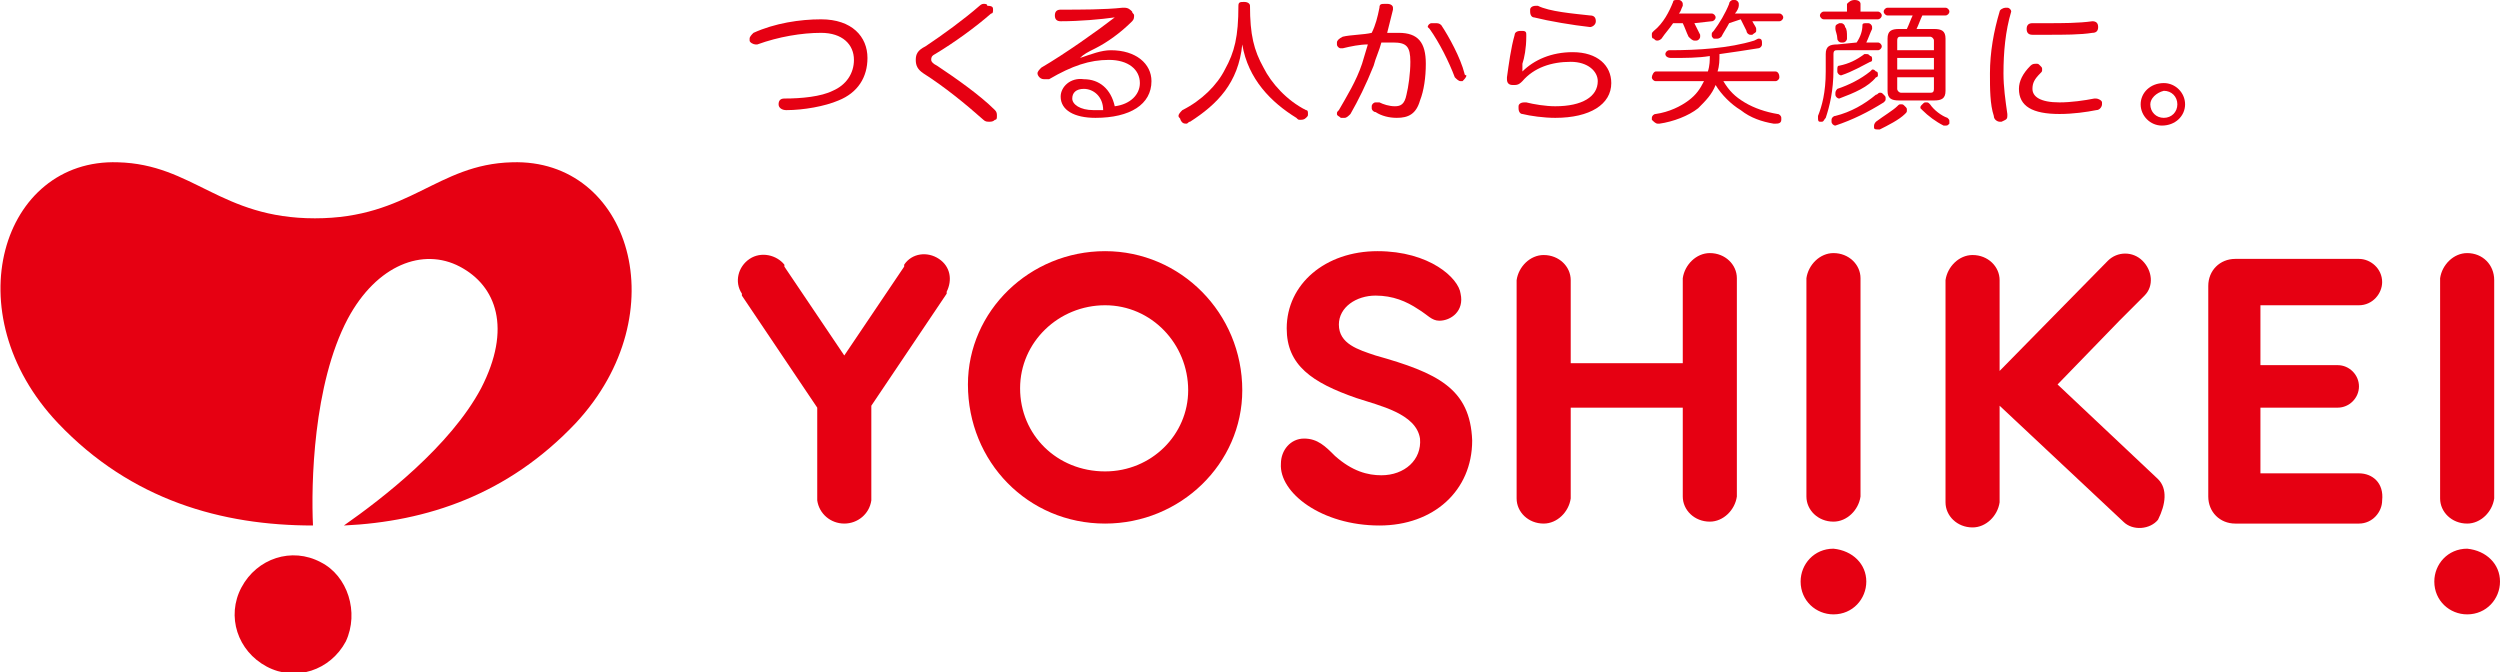
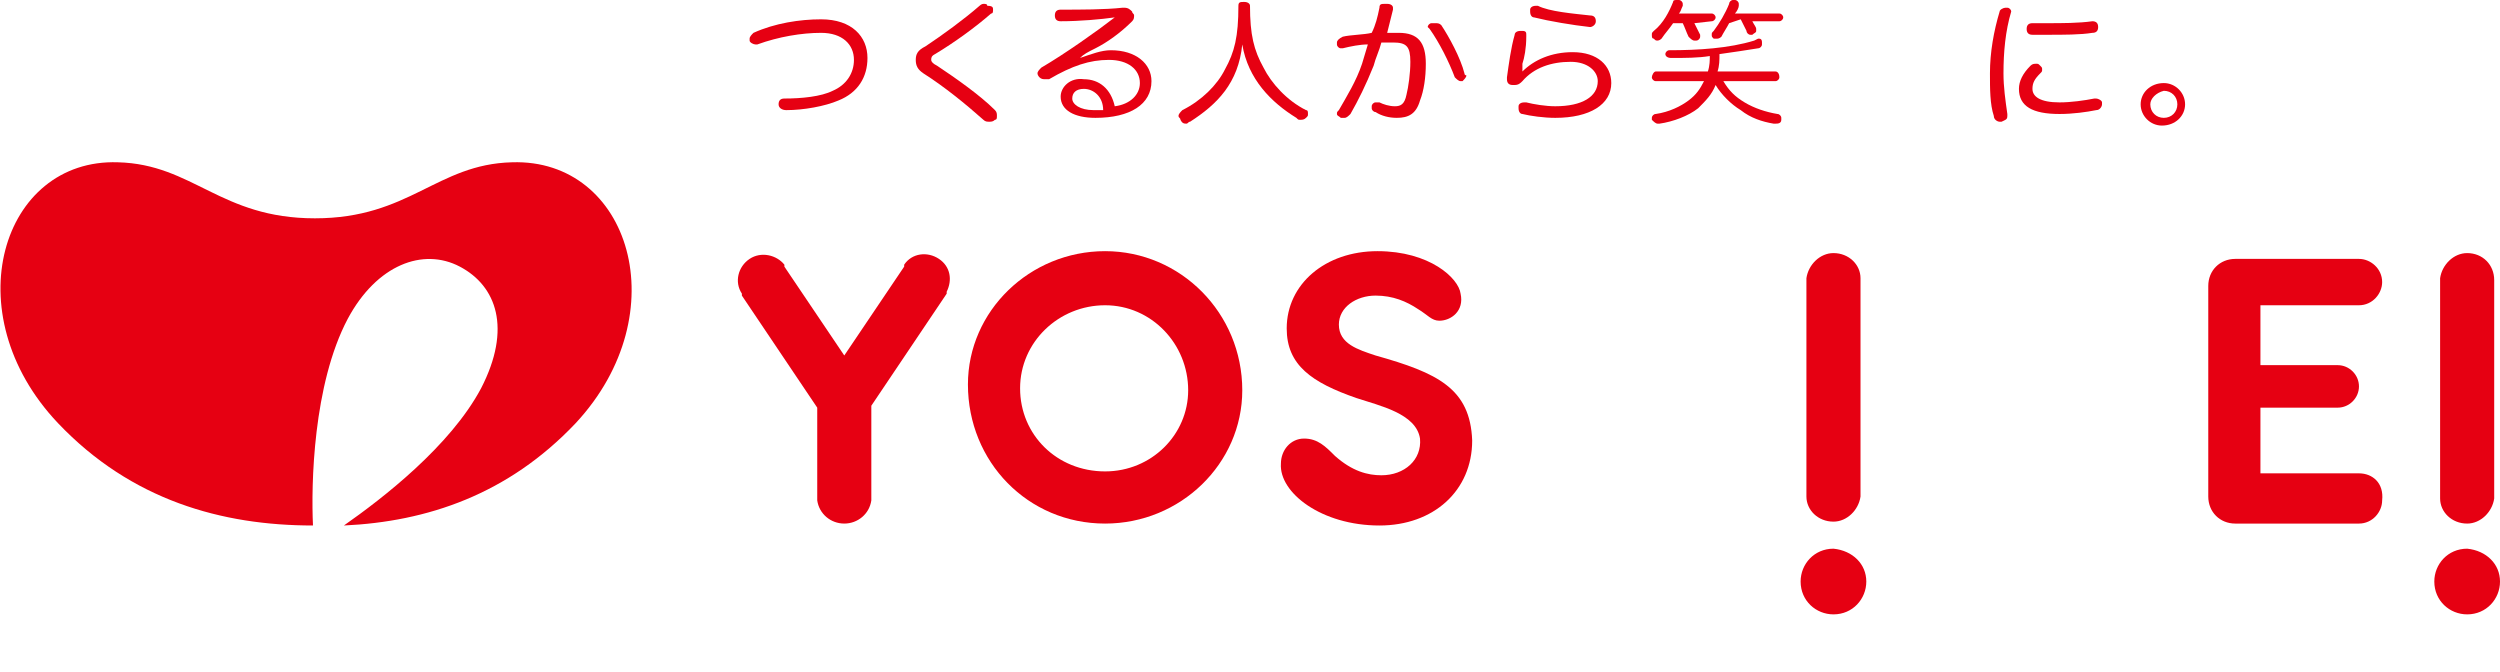
<svg xmlns="http://www.w3.org/2000/svg" version="1.1" id="レイヤー_1" x="0px" y="0px" viewBox="0 0 129.4 34.8" style="enable-background:new 0 0 129.4 34.8;" xml:space="preserve">
  <style type="text/css">
	.st0{fill:#E60012;}
</style>
  <g>
    <g>
      <path class="st0" d="M44.9,3c0,1-0.5,1.8-1.5,2.2c-0.7,0.3-1.8,0.5-2.7,0.5c-0.2,0-0.4-0.1-0.4-0.3c0,0,0,0,0,0    c0-0.2,0.1-0.3,0.3-0.3c0.9,0,1.9-0.1,2.5-0.4c0.7-0.3,1.1-0.9,1.1-1.6c0-0.8-0.6-1.4-1.7-1.4c-1,0-2.2,0.2-3.3,0.6    c-0.1,0-0.1,0-0.1,0c-0.1,0-0.3-0.1-0.3-0.2c0,0,0-0.1,0-0.1c0-0.1,0.1-0.2,0.2-0.3C40.1,1.2,41.4,1,42.5,1    C44.1,1,44.9,1.9,44.9,3z" />
      <path class="st0" d="M51.4,0.5c0,0.1,0,0.2-0.1,0.2c-0.8,0.7-1.9,1.5-2.9,2.1c-0.2,0.1-0.2,0.2-0.2,0.3c0,0.1,0.1,0.2,0.3,0.3    c0.9,0.6,2.2,1.5,3,2.3c0.1,0.1,0.1,0.2,0.1,0.3c0,0.1,0,0.2-0.1,0.2c-0.1,0.1-0.2,0.1-0.3,0.1c-0.1,0-0.2,0-0.3-0.1    c-0.9-0.8-2-1.7-3.1-2.4c-0.3-0.2-0.4-0.4-0.4-0.7c0-0.3,0.1-0.5,0.5-0.7c0.9-0.6,2-1.4,2.8-2.1c0.1-0.1,0.2-0.1,0.2-0.1    c0.1,0,0.2,0,0.2,0.1C51.4,0.3,51.4,0.4,51.4,0.5z" />
      <path class="st0" d="M55.9,3c0.6-0.2,1.1-0.4,1.6-0.4c1.3,0,2.1,0.7,2.1,1.6c0,1.2-1.1,1.9-2.9,1.9c-1.1,0-1.8-0.4-1.8-1.1    c0-0.5,0.5-1,1.2-0.9c0.8,0,1.4,0.5,1.6,1.4C58.5,5.4,59,4.9,59,4.3c0-0.7-0.6-1.2-1.6-1.2c-1,0-1.9,0.3-3.1,1c-0.1,0-0.1,0-0.2,0    c-0.1,0-0.2,0-0.3-0.1c0,0-0.1-0.1-0.1-0.2c0-0.1,0.1-0.2,0.2-0.3c1.2-0.7,2.9-1.9,3.8-2.6C57,1,55.9,1.1,54.9,1.1    c-0.2,0-0.3-0.1-0.3-0.3c0-0.2,0.1-0.3,0.3-0.3c1,0,2.3,0,3.2-0.1c0,0,0,0,0.1,0c0.2,0,0.3,0.1,0.4,0.2c0,0.1,0.1,0.1,0.1,0.2    c0,0.1,0,0.2-0.1,0.3c-0.6,0.6-1.3,1.1-1.9,1.4C56.3,2.7,56.1,2.8,55.9,3L55.9,3z M56.1,4.6c-0.4,0-0.6,0.2-0.6,0.5    c0,0.3,0.4,0.6,1.1,0.6c0.2,0,0.4,0,0.5,0C57.1,5,56.6,4.6,56.1,4.6z" />
      <path class="st0" d="M61.6,6.3c-0.1,0-0.1,0.1-0.2,0.1c-0.1,0-0.2,0-0.3-0.2c0-0.1-0.1-0.1-0.1-0.2c0-0.1,0.1-0.2,0.2-0.3    c1-0.5,1.8-1.3,2.2-2.1c0.5-0.9,0.7-1.7,0.7-3.3c0-0.2,0.1-0.2,0.3-0.2c0.2,0,0.3,0.1,0.3,0.2c0,1.5,0.2,2.3,0.7,3.2    c0.4,0.8,1.2,1.7,2.2,2.2c0.1,0,0.1,0.1,0.1,0.2c0,0.1,0,0.1-0.1,0.2c-0.1,0.1-0.2,0.1-0.3,0.1c-0.1,0-0.1,0-0.2-0.1    c-1.3-0.8-2.5-2-2.8-3.8C64.1,4.3,63,5.4,61.6,6.3z" />
      <path class="st0" d="M71.4,0.4c0-0.2,0.1-0.2,0.3-0.2c0,0,0,0,0.1,0c0.2,0,0.3,0.1,0.3,0.2c0,0,0,0,0,0.1    c-0.1,0.4-0.2,0.8-0.3,1.2c0.2,0,0.4,0,0.6,0c1,0,1.4,0.5,1.4,1.6c0,0.7-0.1,1.4-0.3,1.9c-0.2,0.7-0.6,0.9-1.2,0.9    c-0.4,0-0.8-0.1-1.1-0.3C71.1,5.8,71,5.7,71,5.6c0,0,0-0.1,0-0.1c0-0.1,0.1-0.2,0.2-0.2c0.1,0,0.1,0,0.2,0    c0.2,0.1,0.5,0.2,0.8,0.2c0.3,0,0.5-0.1,0.6-0.6c0.1-0.4,0.2-1.1,0.2-1.7c0-0.8-0.2-1-0.9-1c-0.3,0-0.5,0-0.6,0    c-0.1,0.4-0.3,0.8-0.4,1.2c-0.4,1-0.8,1.8-1.2,2.5c-0.1,0.1-0.2,0.2-0.3,0.2c-0.1,0-0.1,0-0.2,0c-0.1-0.1-0.2-0.1-0.2-0.2    c0-0.1,0-0.1,0.1-0.2c0.4-0.7,0.9-1.5,1.2-2.4c0.1-0.3,0.2-0.7,0.3-1c-0.4,0-0.9,0.1-1.3,0.2c0,0,0,0-0.1,0    c-0.1,0-0.2-0.1-0.2-0.2c0,0,0,0,0-0.1c0-0.1,0.1-0.2,0.3-0.3c0.4-0.1,1.1-0.1,1.5-0.2C71.2,1.3,71.3,0.9,71.4,0.4z M75.9,3.9    c0,0.1-0.1,0.2-0.2,0.3c0,0-0.1,0-0.1,0c-0.1,0-0.2-0.1-0.3-0.2c-0.3-0.8-0.8-1.8-1.3-2.5c0,0-0.1-0.1-0.1-0.1    c0-0.1,0.1-0.2,0.2-0.2c0.1,0,0.1,0,0.2,0c0.1,0,0.2,0,0.3,0.1C75,1.9,75.6,3,75.8,3.8C75.8,3.9,75.9,3.9,75.9,3.9z" />
      <path class="st0" d="M78.8,3.7c0.6-0.6,1.5-1,2.6-1c1.3,0,2,0.7,2,1.6c0,1.1-1.1,1.8-2.9,1.8c-0.6,0-1.3-0.1-1.7-0.2    c-0.1,0-0.2-0.1-0.2-0.3c0,0,0-0.1,0-0.1c0-0.1,0.1-0.2,0.3-0.2c0,0,0.1,0,0.1,0c0.4,0.1,1,0.2,1.5,0.2c1.4,0,2.2-0.5,2.2-1.3    c0-0.5-0.5-1-1.4-1c-1,0-1.9,0.3-2.5,1c-0.1,0.1-0.2,0.2-0.4,0.2c0,0-0.1,0-0.1,0c-0.2,0-0.3-0.1-0.3-0.3c0,0,0-0.1,0-0.1    c0.1-0.7,0.2-1.5,0.4-2.2c0-0.1,0.1-0.2,0.3-0.2c0,0,0,0,0.1,0c0.2,0,0.2,0.1,0.2,0.2c0,0,0,0.1,0,0.1C79,2.5,78.9,3,78.8,3.3    C78.8,3.4,78.8,3.6,78.8,3.7L78.8,3.7z M82.3,0.8c0.2,0,0.3,0.1,0.3,0.3c0,0,0,0,0,0c0,0.2-0.2,0.3-0.3,0.3c0,0,0,0,0,0    c-0.9-0.1-2.1-0.3-2.9-0.5c-0.1,0-0.2-0.1-0.2-0.3c0,0,0-0.1,0-0.1c0-0.1,0.1-0.2,0.3-0.2c0,0,0.1,0,0.1,0    C80.2,0.6,81.4,0.7,82.3,0.8z" />
      <path class="st0" d="M87.7,1.2c0.1,0.2,0.2,0.4,0.3,0.6c0,0,0,0.1,0,0.1c0,0.1-0.1,0.2-0.2,0.2c0,0,0,0-0.1,0    c-0.1,0-0.2-0.1-0.3-0.2c-0.1-0.2-0.2-0.5-0.3-0.7l-0.5,0c-0.2,0.3-0.4,0.5-0.6,0.8c-0.1,0.1-0.2,0.1-0.2,0.1    c-0.1,0-0.1,0-0.2-0.1c-0.1,0-0.1-0.1-0.1-0.2c0-0.1,0-0.1,0.1-0.2c0.5-0.4,0.8-1,1-1.5C86.6,0,86.7,0,86.8,0c0,0,0.1,0,0.1,0    c0.1,0,0.2,0.1,0.2,0.2c0,0,0,0.1,0,0.1C87,0.5,87,0.6,86.9,0.7l1.7,0c0.1,0,0.2,0.1,0.2,0.2c0,0.1-0.1,0.2-0.2,0.2L87.7,1.2z     M89.2,4.2c0.3,0.5,0.6,0.8,1.1,1.1c0.5,0.3,1.1,0.5,1.7,0.6c0.1,0,0.2,0.1,0.2,0.2c0,0,0,0,0,0.1c0,0.2-0.2,0.2-0.3,0.2    c0,0-0.1,0-0.1,0c-0.6-0.1-1.2-0.3-1.7-0.7c-0.5-0.3-1-0.8-1.3-1.3c-0.2,0.5-0.5,0.8-0.9,1.2c-0.5,0.4-1.3,0.7-2,0.8    c0,0-0.1,0-0.1,0c-0.1,0-0.2-0.1-0.3-0.2c0,0,0-0.1,0-0.1c0-0.1,0.1-0.2,0.2-0.2c0.7-0.1,1.3-0.4,1.7-0.7c0.4-0.3,0.6-0.6,0.8-1    l-2.5,0c-0.1,0-0.2-0.1-0.2-0.2c0-0.1,0.1-0.3,0.2-0.3l2.7,0c0.1-0.3,0.1-0.6,0.1-0.8c-0.6,0.1-1.3,0.1-2,0.1    c-0.2,0-0.3-0.1-0.3-0.2c0,0,0,0,0,0c0-0.1,0.1-0.2,0.2-0.2c1.5,0,3.1-0.1,4.4-0.5C91,2,91,2,91,2c0.1,0,0.2,0,0.2,0.2    c0,0,0,0.1,0,0.1c0,0.1-0.1,0.2-0.2,0.2c-0.6,0.1-1.3,0.2-2,0.3c0,0.3,0,0.6-0.1,0.9l3,0c0.1,0,0.2,0.1,0.2,0.3    c0,0.1-0.1,0.2-0.2,0.2L89.2,4.2z M89.5,1.2c-0.1,0.2-0.3,0.5-0.4,0.7C89,2,88.9,2,88.9,2c-0.1,0-0.1,0-0.2,0    c-0.1-0.1-0.1-0.1-0.1-0.2c0-0.1,0-0.1,0.1-0.2c0.3-0.4,0.6-0.9,0.8-1.4c0-0.1,0.1-0.2,0.2-0.2c0,0,0.1,0,0.1,0    C89.9,0,90,0.1,90,0.2c0,0,0,0.1,0,0.1c0,0.1-0.1,0.3-0.2,0.4l2.3,0c0.1,0,0.2,0.1,0.2,0.2c0,0.1-0.1,0.2-0.2,0.2l-1.4,0    c0.1,0.2,0.2,0.3,0.2,0.4c0,0,0,0.1,0,0.1c0,0.1-0.1,0.1-0.2,0.2c0,0-0.1,0-0.1,0c-0.1,0-0.2-0.1-0.2-0.2    c-0.1-0.2-0.2-0.4-0.3-0.6L89.5,1.2z" />
-       <path class="st0" d="M96.1,2.2c0.2-0.3,0.3-0.6,0.3-0.9c0-0.1,0.1-0.1,0.2-0.1c0,0,0.1,0,0.1,0c0.1,0,0.2,0.1,0.2,0.2    c0,0,0,0.1,0,0.1c-0.1,0.2-0.2,0.5-0.3,0.7l0.6,0c0.1,0,0.2,0.1,0.2,0.2c0,0.1-0.1,0.2-0.2,0.2l-2.1,0c-0.1,0-0.2,0-0.2,0.2l0,0.8    c0,1.1-0.2,1.9-0.4,2.5c-0.1,0.1-0.1,0.2-0.2,0.2c0,0-0.1,0-0.1,0c-0.1,0-0.1-0.1-0.1-0.2c0,0,0-0.1,0-0.1    c0.2-0.5,0.4-1.2,0.4-2.3l0-0.9c0-0.4,0.2-0.5,0.6-0.5L96.1,2.2z M97.2,0.6c0.1,0,0.2,0.1,0.2,0.2c0,0.1-0.1,0.2-0.2,0.2l-2.8,0    c-0.1,0-0.2-0.1-0.2-0.2c0-0.1,0.1-0.2,0.2-0.2l1.2,0l0-0.4C95.7,0.1,95.8,0,96,0c0.2,0,0.3,0.1,0.3,0.2l0,0.4L97.2,0.6z M95,6.5    c-0.1,0-0.2-0.1-0.2-0.2c0,0,0-0.1,0-0.1c0-0.1,0.1-0.2,0.2-0.2c0.8-0.2,1.5-0.6,2.1-1.1c0.1,0,0.1-0.1,0.2-0.1    c0.1,0,0.1,0,0.2,0.1c0.1,0.1,0.1,0.1,0.1,0.2c0,0.1,0,0.1-0.1,0.2C96.7,5.8,95.9,6.2,95,6.5C95,6.5,95,6.5,95,6.5z M95,1.5    C94.9,1.4,94.9,1.4,95,1.5c0-0.2,0-0.2,0.2-0.3c0,0,0.1,0,0.1,0c0.1,0,0.2,0.1,0.2,0.2c0.1,0.1,0.1,0.3,0.1,0.5c0,0,0,0.1,0,0.1    c0,0.1-0.1,0.2-0.2,0.2c0,0-0.1,0-0.1,0c-0.1,0-0.2-0.1-0.2-0.2C95.1,1.8,95,1.6,95,1.5z M95.2,5.1C95.1,5.1,95,5,95,4.9    c0,0,0-0.1,0-0.1c0-0.1,0.1-0.2,0.1-0.2c0.6-0.2,1.2-0.5,1.7-0.9c0,0,0.1-0.1,0.1-0.1c0.1,0,0.1,0,0.2,0.1c0.1,0,0.1,0.1,0.1,0.2    c0,0,0,0.1-0.1,0.1C96.7,4.5,96,4.8,95.2,5.1C95.3,5.1,95.2,5.1,95.2,5.1z M95.3,3.9c-0.1,0-0.2-0.1-0.2-0.2c0,0,0-0.1,0-0.1    c0-0.1,0-0.2,0.1-0.2c0.5-0.1,0.9-0.3,1.3-0.6c0,0,0.1,0,0.1,0c0.1,0,0.1,0,0.2,0.1c0.1,0,0.1,0.1,0.1,0.2c0,0,0,0.1-0.1,0.1    C96.4,3.4,95.9,3.7,95.3,3.9C95.4,3.9,95.3,3.9,95.3,3.9z M98.4,5.4c0.1,0,0.1,0,0.2,0.1c0.1,0.1,0.1,0.1,0.1,0.2    c0,0.1,0,0.1-0.1,0.2c-0.3,0.3-0.9,0.6-1.3,0.8c0,0-0.1,0-0.1,0c-0.1,0-0.2,0-0.2-0.1c0,0,0-0.1,0-0.1c0-0.1,0.1-0.2,0.1-0.2    C97.5,6,98,5.7,98.2,5.5C98.3,5.4,98.3,5.4,98.4,5.4z M97.7,0.8c-0.1,0-0.2-0.1-0.2-0.2c0-0.1,0.1-0.2,0.2-0.2l3,0    c0.1,0,0.2,0.1,0.2,0.2c0,0.1-0.1,0.2-0.2,0.2l-1.2,0c-0.1,0.2-0.2,0.5-0.3,0.7l0.9,0c0.4,0,0.6,0.1,0.6,0.5l0,2.7    c0,0.4-0.2,0.5-0.6,0.5l-1.8,0c-0.4,0-0.6-0.1-0.6-0.5l0-2.7c0-0.4,0.2-0.5,0.6-0.5l0.4,0c0.1-0.2,0.2-0.5,0.3-0.7L97.7,0.8z     M98.2,4.6c0,0.1,0.1,0.2,0.2,0.2l1.5,0c0.1,0,0.2,0,0.2-0.2l0-0.6l-1.9,0L98.2,4.6z M100.1,3.6l0-0.6l-1.9,0l0,0.6L100.1,3.6z     M100.1,2.6l0-0.5c0-0.1-0.1-0.2-0.2-0.2l-1.5,0c-0.1,0-0.2,0-0.2,0.2l0,0.5L100.1,2.6z M100.8,6.1c0.1,0.1,0.1,0.1,0.1,0.2    c0,0,0,0.1,0,0.1c-0.1,0.1-0.1,0.1-0.2,0.1c0,0-0.1,0-0.1,0c-0.4-0.2-0.8-0.5-1.1-0.8c0,0-0.1-0.1-0.1-0.1c0-0.1,0-0.1,0.1-0.2    c0.1-0.1,0.1-0.1,0.2-0.1c0.1,0,0.1,0,0.2,0.1C100.1,5.7,100.5,6,100.8,6.1z" />
      <path class="st0" d="M104.1,0.6C104.1,0.6,104.1,0.7,104.1,0.6c-0.3,1-0.4,2.1-0.4,3.2c0,0.7,0.1,1.4,0.2,2.1c0,0,0,0.1,0,0.1    c0,0.2-0.1,0.2-0.3,0.3c0,0-0.1,0-0.1,0c-0.1,0-0.3-0.1-0.3-0.3C103,5.4,103,4.6,103,3.8c0-1.1,0.2-2.2,0.5-3.2    c0-0.1,0.2-0.2,0.3-0.2c0,0,0.1,0,0.1,0C104,0.4,104.1,0.5,104.1,0.6z M105.7,3.6c0,0.1,0,0.1-0.1,0.2c-0.3,0.3-0.4,0.5-0.4,0.8    c0,0.4,0.4,0.7,1.4,0.7c0.6,0,1.3-0.1,1.8-0.2c0,0,0.1,0,0.1,0c0.1,0,0.3,0.1,0.3,0.2c0,0,0,0,0,0.1c0,0.1-0.1,0.3-0.3,0.3    c-0.5,0.1-1.2,0.2-1.9,0.2c-1.4,0-2.1-0.4-2.1-1.3c0-0.4,0.2-0.8,0.6-1.2c0.1-0.1,0.2-0.1,0.3-0.1c0.1,0,0.1,0,0.2,0.1    C105.7,3.5,105.7,3.5,105.7,3.6z M108.3,1.1c0.2,0,0.3,0.1,0.3,0.3c0,0,0,0,0,0c0,0.2-0.1,0.3-0.3,0.3c-0.6,0.1-1.5,0.1-2.3,0.1    c-0.3,0-0.5,0-0.8,0c-0.2,0-0.3-0.1-0.3-0.3c0-0.2,0.1-0.3,0.3-0.3c0,0,0,0,0,0c0.2,0,0.5,0,0.8,0C106.7,1.2,107.6,1.2,108.3,1.1    C108.2,1.1,108.2,1.1,108.3,1.1z" />
      <path class="st0" d="M113.1,5.4c0,0.6-0.5,1.1-1.2,1.1c-0.6,0-1.1-0.5-1.1-1.1c0-0.6,0.5-1.1,1.2-1.1    C112.6,4.3,113.1,4.8,113.1,5.4z M111.3,5.4c0,0.4,0.3,0.7,0.7,0.7c0.4,0,0.7-0.3,0.7-0.7c0-0.4-0.3-0.7-0.7-0.7    C111.6,4.8,111.3,5.1,111.3,5.4z" />
    </g>
    <g>
      <path class="st0" d="M26.5,8.4c-3.9,0.1-5.3,2.9-10.2,2.9c-4.9,0-6.3-2.8-10.2-2.9C0.1,8.2-2.4,16.2,3,21.9    c3.8,4,8.5,5.3,13.2,5.3c-0.1-2.1,0-7.3,1.8-10.7c1.5-2.8,3.9-3.7,5.8-2.7c1.9,1,2.7,3.2,1.1,6.3c-1.6,3-5.1,5.7-7.1,7.1    c4.3-0.2,8.5-1.6,12-5.3C35.1,16.2,32.6,8.2,26.5,8.4z" />
-       <path class="st0" d="M17.9,33.2c-0.8,1.5-2.6,2.1-4.1,1.3c-1.5-0.8-2.1-2.6-1.3-4.1c0.8-1.5,2.6-2.1,4.1-1.3    C18,29.8,18.6,31.7,17.9,33.2z" />
    </g>
    <g>
      <path class="st0" d="M129.4,30.1c0,0.9-0.7,1.7-1.7,1.7c-0.9,0-1.7-0.7-1.7-1.7c0-0.9,0.7-1.7,1.7-1.7    C128.7,28.5,129.4,29.2,129.4,30.1z" />
      <path class="st0" d="M96.6,30.1c0,0.9-0.7,1.7-1.7,1.7c-0.9,0-1.7-0.7-1.7-1.7c0-0.9,0.7-1.7,1.7-1.7    C95.9,28.5,96.6,29.2,96.6,30.1z" />
      <g>
        <g>
          <g>
            <path class="st0" d="M57.2,13c-3.9,0-7.1,3.1-7.1,6.9c0,4,3.1,7.2,7.1,7.2c3.9,0,7.1-3.1,7.1-6.9C64.3,16.2,61.1,13,57.2,13z        M57.2,24.4c-2.5,0-4.4-1.9-4.4-4.3c0-2.4,2-4.3,4.4-4.3c2.4,0,4.3,2,4.3,4.4C61.5,22.5,59.6,24.4,57.2,24.4z" />
          </g>
        </g>
        <path class="st0" d="M129.1,14.5C129.1,14.5,129.1,14.4,129.1,14.5L129.1,14.5L129.1,14.5c0-0.8-0.6-1.4-1.4-1.4     c-0.7,0-1.3,0.6-1.4,1.3h0c0,0,0,11.4,0,11.4c0,0,0,0,0,0v0h0c0,0.7,0.6,1.3,1.4,1.3c0.7,0,1.3-0.6,1.4-1.3h0     C129.1,25.8,129.1,14.5,129.1,14.5z" />
-         <path class="st0" d="M111.7,24.8L111.7,24.8l-5.2-4.9l3.2-3.3l0,0l1.3-1.3c0.5-0.5,0.4-1.3-0.1-1.8c-0.5-0.5-1.3-0.5-1.8,0l0,0     l-5.6,5.7v-2.9h0v-1.8h0c0-0.7-0.6-1.3-1.4-1.3c-0.7,0-1.3,0.6-1.4,1.3h0l0,11.5h0c0,0.7,0.6,1.3,1.4,1.3c0.7,0,1.3-0.6,1.4-1.3     h0v-5l6.4,6l0,0c0.5,0.5,1.4,0.4,1.8-0.1C112.1,26.1,112.2,25.3,111.7,24.8z" />
        <path class="st0" d="M96.3,14.5C96.3,14.5,96.3,14.5,96.3,14.5C96.3,14.5,96.3,14.4,96.3,14.5v-0.1h0c0-0.7-0.6-1.3-1.4-1.3     c-0.7,0-1.3,0.6-1.4,1.3h0l0,11.3c0,0,0,0,0,0c0,0,0,0,0,0v0h0c0,0.7,0.6,1.3,1.4,1.3c0.7,0,1.3-0.6,1.4-1.3h0L96.3,14.5z" />
-         <path class="st0" d="M89.9,14.5C89.9,14.5,89.9,14.5,89.9,14.5C89.9,14.5,89.9,14.4,89.9,14.5v-0.1h0c0-0.7-0.6-1.3-1.4-1.3     c-0.7,0-1.3,0.6-1.4,1.3h0v4.4h-5.8l0-4.3c0,0,0,0,0,0s0,0,0,0v0h0c0-0.7-0.6-1.3-1.4-1.3c-0.7,0-1.3,0.6-1.4,1.3h0l0,11.3     c0,0,0,0,0,0c0,0,0,0,0,0v0h0c0,0.7,0.6,1.3,1.4,1.3c0.7,0,1.3-0.6,1.4-1.3h0v-4.7h5.8l0,4.6c0,0,0,0,0,0c0,0,0,0,0,0v0h0     c0,0.7,0.6,1.3,1.4,1.3c0.7,0,1.3-0.6,1.4-1.3h0L89.9,14.5z" />
        <path class="st0" d="M122.1,24.5h-5.1v-3.4h4c0.6,0,1.1-0.5,1.1-1.1c0-0.6-0.5-1.1-1.1-1.1h-4v-3.1h5.1c0.7,0,1.2-0.6,1.2-1.2     c0-0.7-0.6-1.2-1.2-1.2h-6.4c-0.8,0-1.4,0.6-1.4,1.4c0,0.1,0,10.9,0,10.9c0,0.8,0.6,1.4,1.4,1.4v0h6.4c0.7,0,1.2-0.6,1.2-1.2     C123.4,25,122.8,24.5,122.1,24.5z" />
        <path class="st0" d="M48.6,13.4c-0.6-0.4-1.4-0.3-1.8,0.3l0,0l0,0.1c0,0,0,0,0,0c0,0,0,0,0,0l-3.1,4.6l-3.1-4.6c0,0,0,0,0,0     c0,0,0,0,0,0l0-0.1l0,0c-0.4-0.5-1.2-0.7-1.8-0.3c-0.6,0.4-0.8,1.2-0.4,1.8l0,0l0,0.1c0,0,0,0,0,0c0,0,0,0,0,0l3.9,5.8l0,4.6l0,0     l0,0.2h0c0.1,0.7,0.7,1.2,1.4,1.2c0.7,0,1.3-0.5,1.4-1.2h0V21l3.9-5.8c0,0,0,0,0,0c0,0,0,0,0,0l0-0.1l0,0     C49.3,14.5,49.2,13.8,48.6,13.4z" />
        <g>
          <g>
            <g>
              <path class="st0" d="M67.5,22.7c-0.7,0-1.2,0.6-1.2,1.3c-0.1,1.5,2.1,3.2,5.1,3.2c2.8,0,4.8-1.8,4.8-4.4        c-0.1-2.7-1.8-3.5-5-4.4c-0.9-0.3-1.9-0.6-1.9-1.6c0-0.9,0.9-1.5,1.9-1.5c0.9,0,1.6,0.3,2.2,0.7c0.5,0.3,0.7,0.6,1.1,0.6        c0.6,0,1.3-0.5,1.1-1.4C75.5,14.4,74,13,71.3,13c-2.7,0-4.7,1.7-4.7,4c0,1.9,1.3,2.8,3.6,3.6c1.2,0.4,3.1,0.8,3.3,2.1        c0.1,1.1-0.8,1.9-2,1.9c-0.7,0-1.5-0.2-2.4-1C68.6,23.1,68.2,22.7,67.5,22.7z" />
            </g>
          </g>
        </g>
      </g>
    </g>
  </g>
</svg>